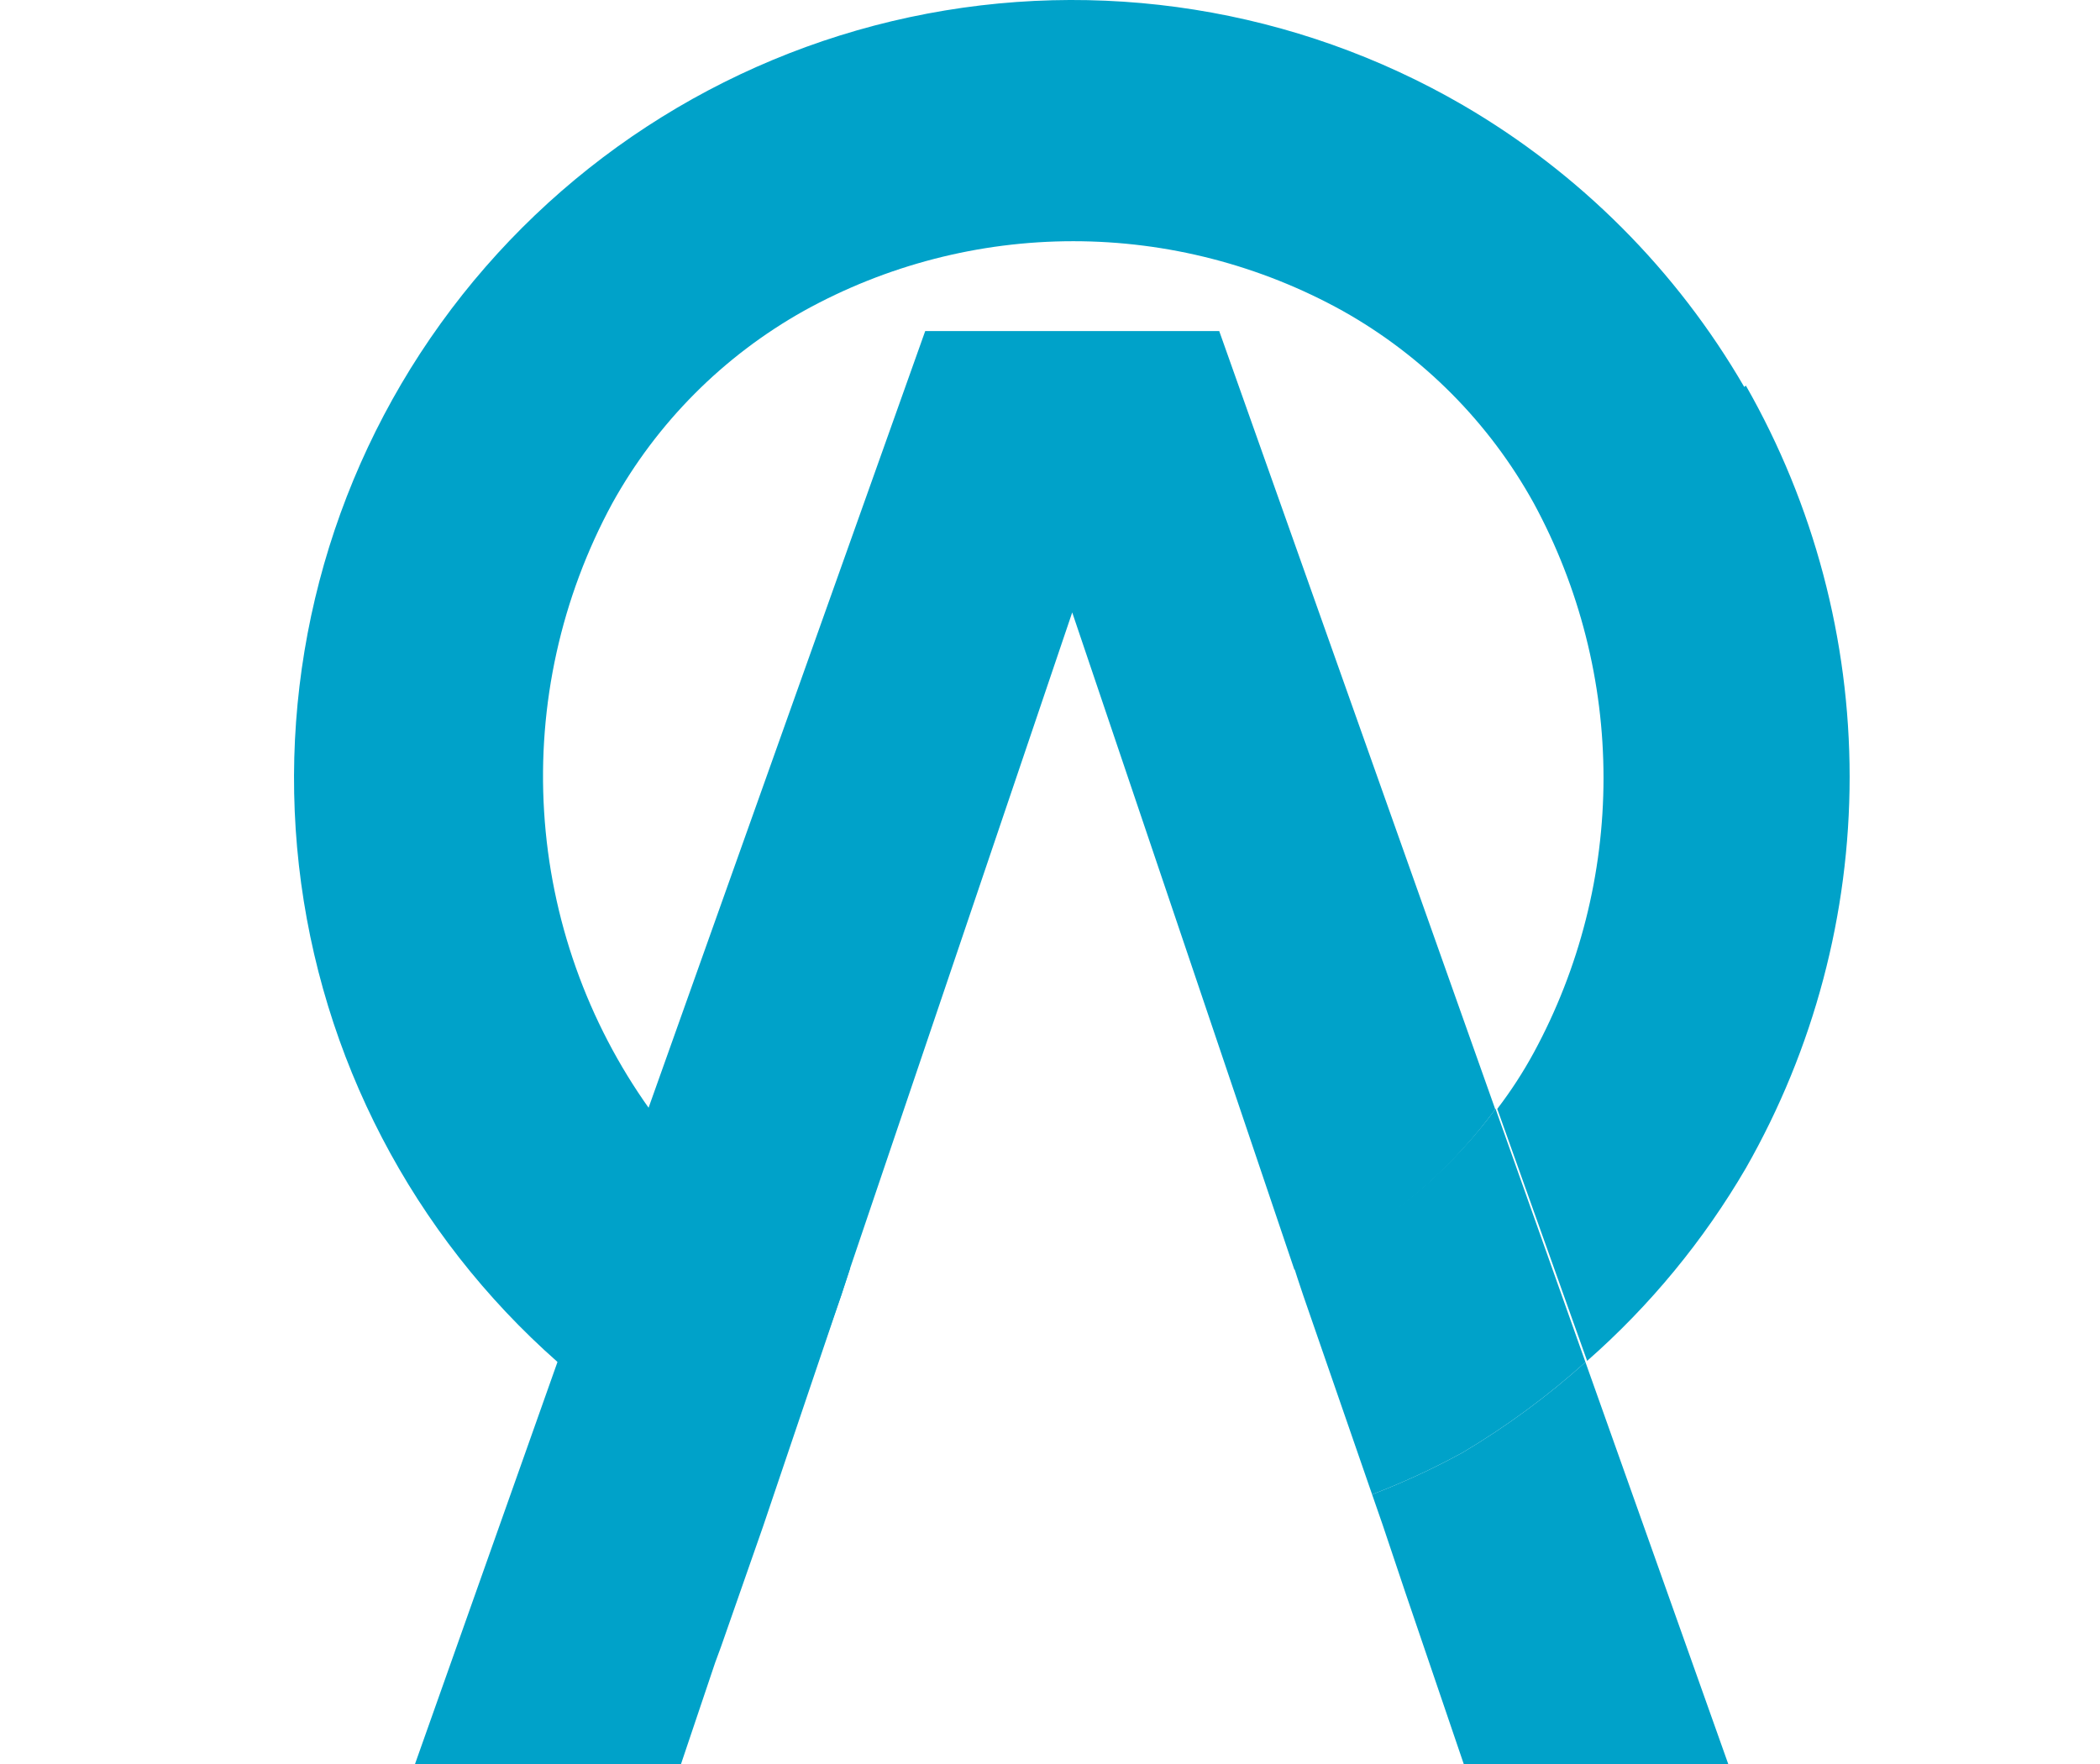
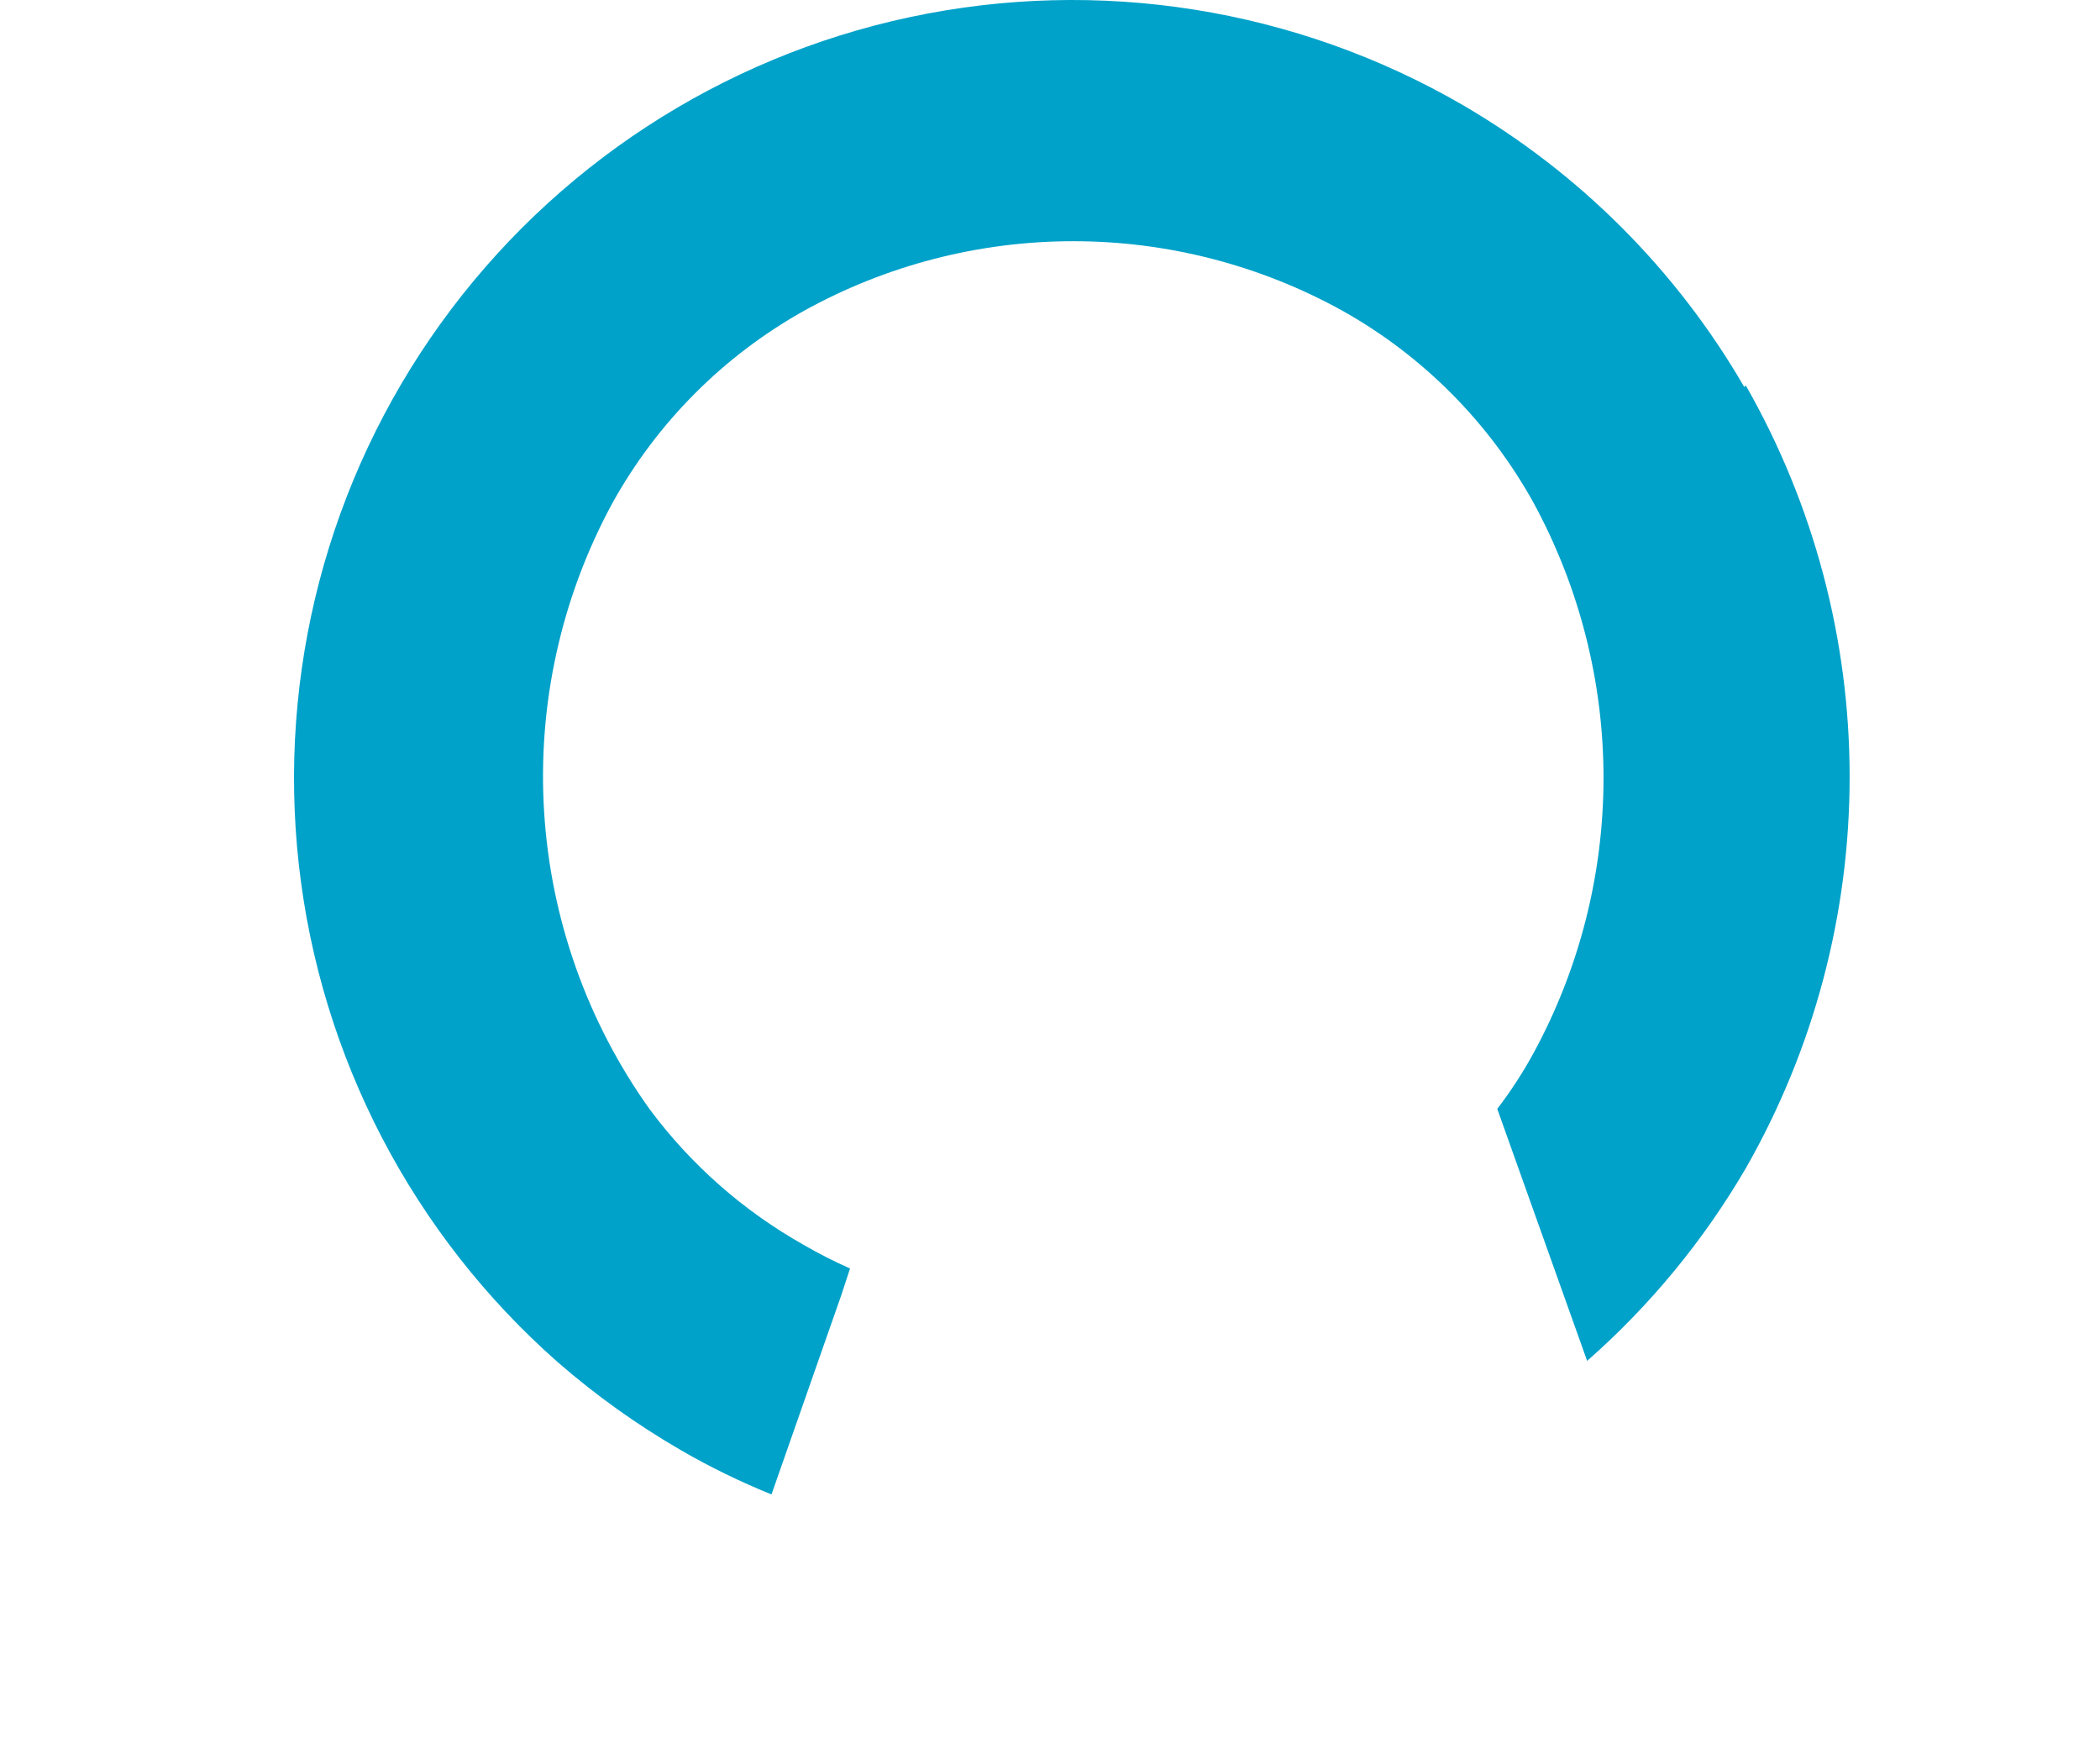
<svg xmlns="http://www.w3.org/2000/svg" width="50" height="42" viewBox="0 0 50 42" fill="none">
  <g clip-path="url(#clip0_4803_9039)">
-     <path d="M37.749 32.432C36.848 33.242 35.87 33.962 34.829 34.582C34.133 34.964 33.411 35.298 32.669 35.582L32.919 36.302L33.459 37.912L35.359 43.492H41.679L37.749 32.432ZM35.609 26.432L29.029 7.882H22.029L15.429 26.412L13.279 32.412L9.349 43.502H15.709L17.029 39.582L17.169 39.202L18.169 36.342L18.419 35.602L20.029 30.842L20.239 30.202L25.529 14.582L30.819 30.232C31.201 30.07 31.571 29.883 31.929 29.672C33.373 28.855 34.627 27.74 35.609 26.402V26.432Z" fill="#00A2C9" />
    <path d="M41.529 9.212C39.916 6.431 37.607 4.119 34.829 2.502C30.85 0.194 26.156 -0.552 21.658 0.409C17.16 1.37 13.18 3.97 10.492 7.703C7.805 11.435 6.602 16.034 7.117 20.605C7.632 25.175 9.828 29.391 13.279 32.432C14.189 33.225 15.174 33.928 16.219 34.532C16.91 34.932 17.629 35.282 18.369 35.582L20.029 30.842L20.239 30.202C19.862 30.035 19.495 29.849 19.139 29.642C17.703 28.834 16.452 27.734 15.469 26.412C13.983 24.332 13.112 21.876 12.955 19.325C12.797 16.773 13.36 14.229 14.579 11.982C15.643 10.061 17.223 8.475 19.139 7.402C21.102 6.314 23.309 5.743 25.554 5.743C27.798 5.743 30.006 6.314 31.969 7.402C33.882 8.475 35.458 10.062 36.519 11.982C37.608 13.99 38.179 16.238 38.179 18.522C38.179 20.806 37.608 23.055 36.519 25.062C36.264 25.531 35.973 25.979 35.649 26.402L37.789 32.402C39.288 31.085 40.564 29.535 41.569 27.812C43.188 24.974 44.039 21.764 44.039 18.497C44.039 15.23 43.188 12.02 41.569 9.182L41.529 9.212Z" fill="#00A2C9" />
-     <path d="M37.749 32.432C36.848 33.242 35.87 33.962 34.829 34.582C34.133 34.964 33.411 35.298 32.669 35.582L31.029 30.842L30.889 30.422L30.819 30.202C31.201 30.04 31.571 29.853 31.929 29.642C33.37 28.834 34.624 27.73 35.609 26.402L37.749 32.432Z" fill="#00A2C9" />
  </g>
  <defs>
    <clipPath id="clip0_4803_9039">
      <rect width="50" height="42" fill="white" />
    </clipPath>
  </defs>
</svg>